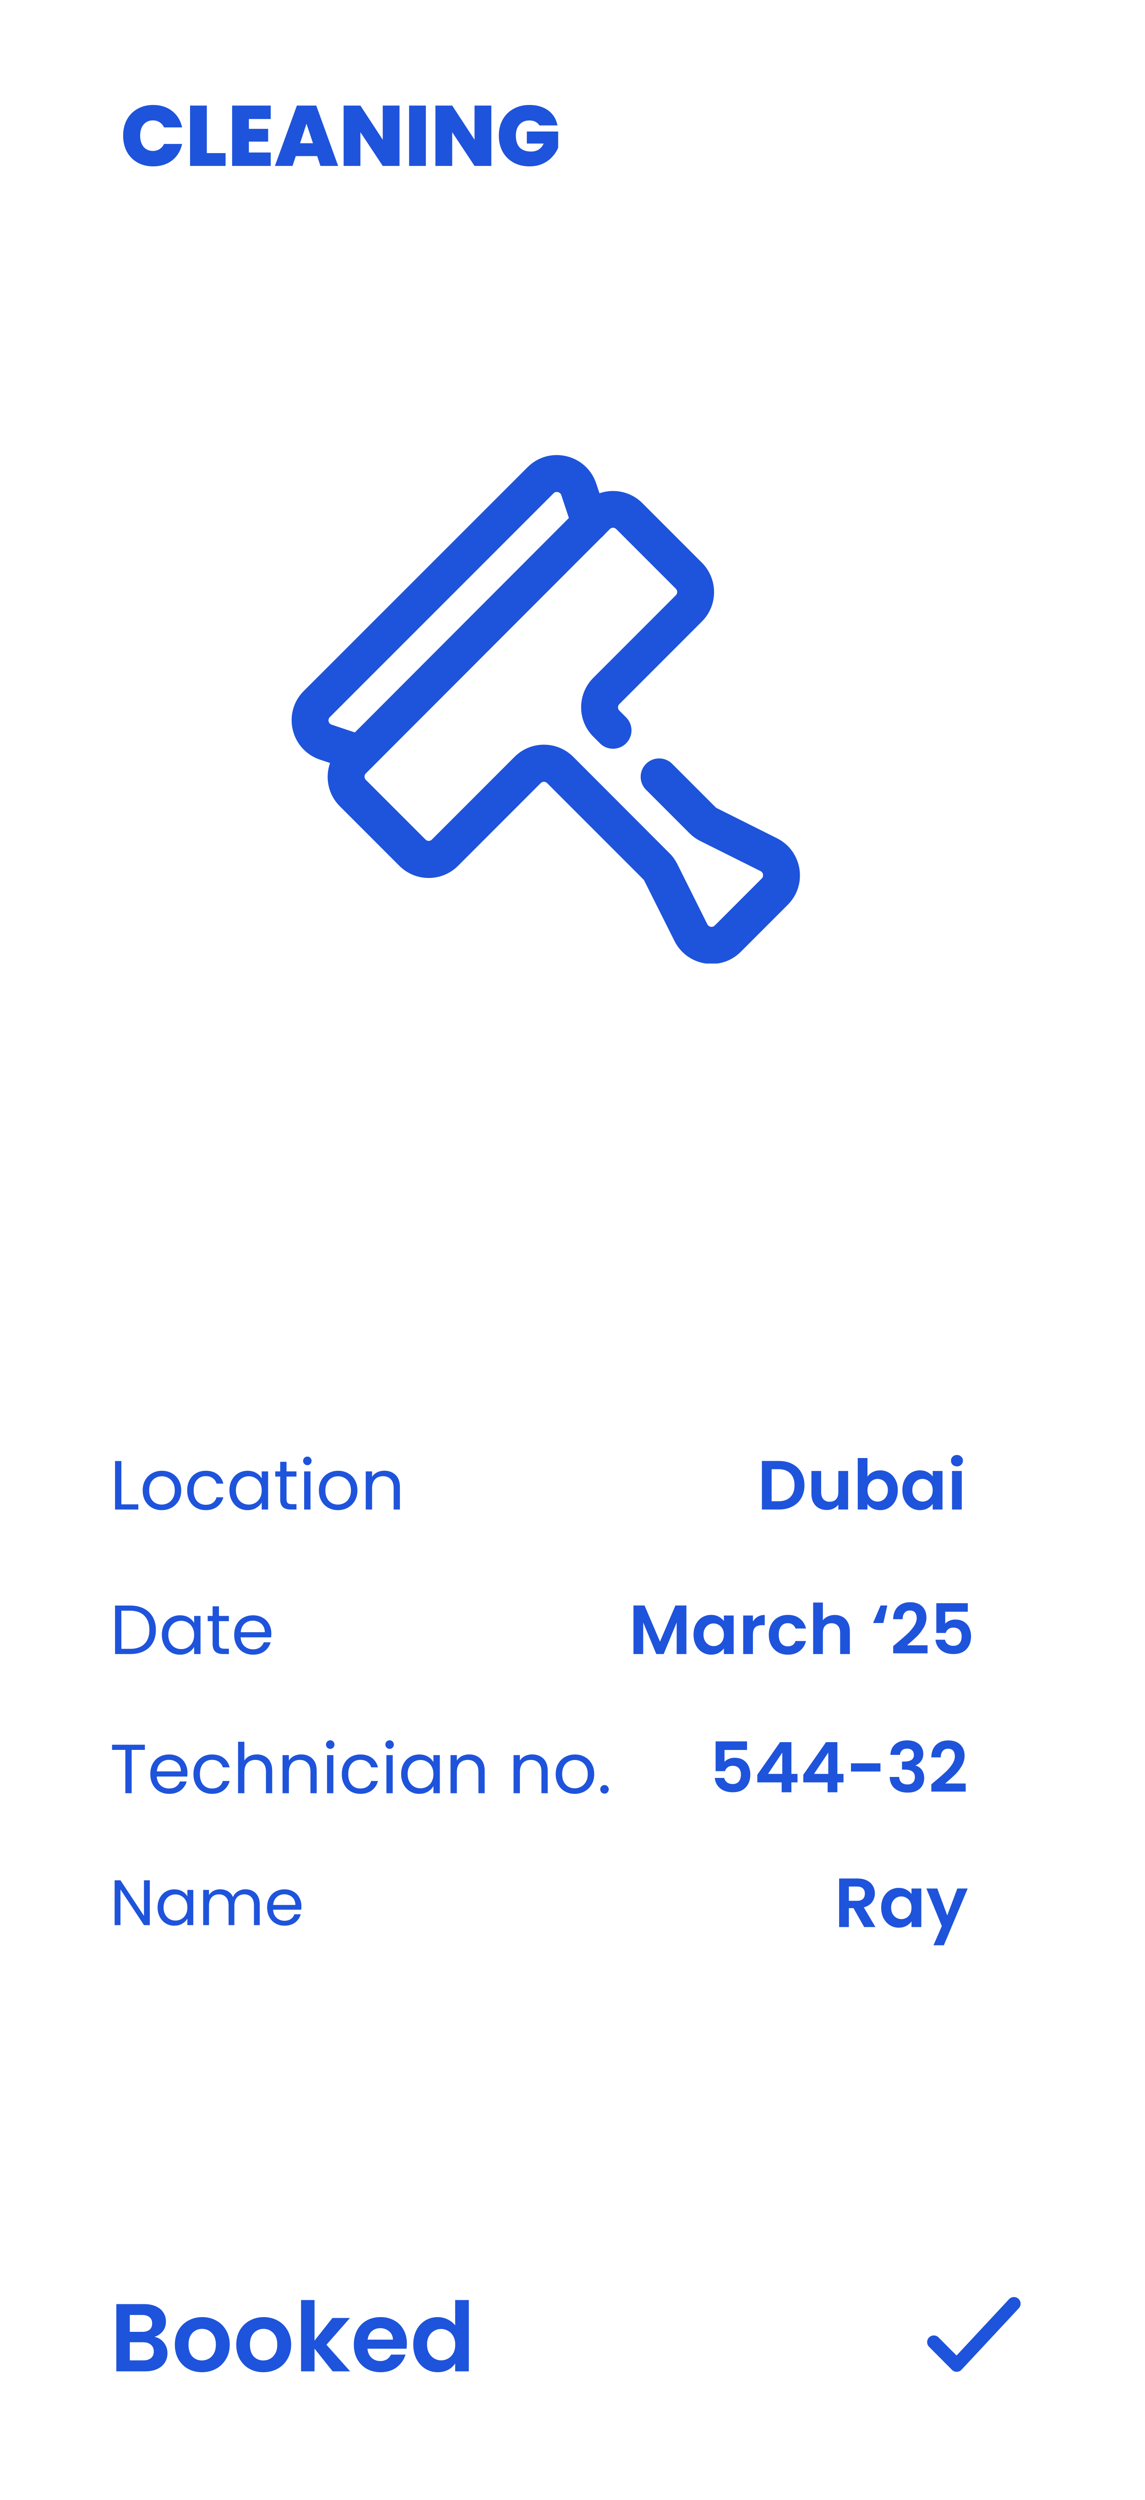
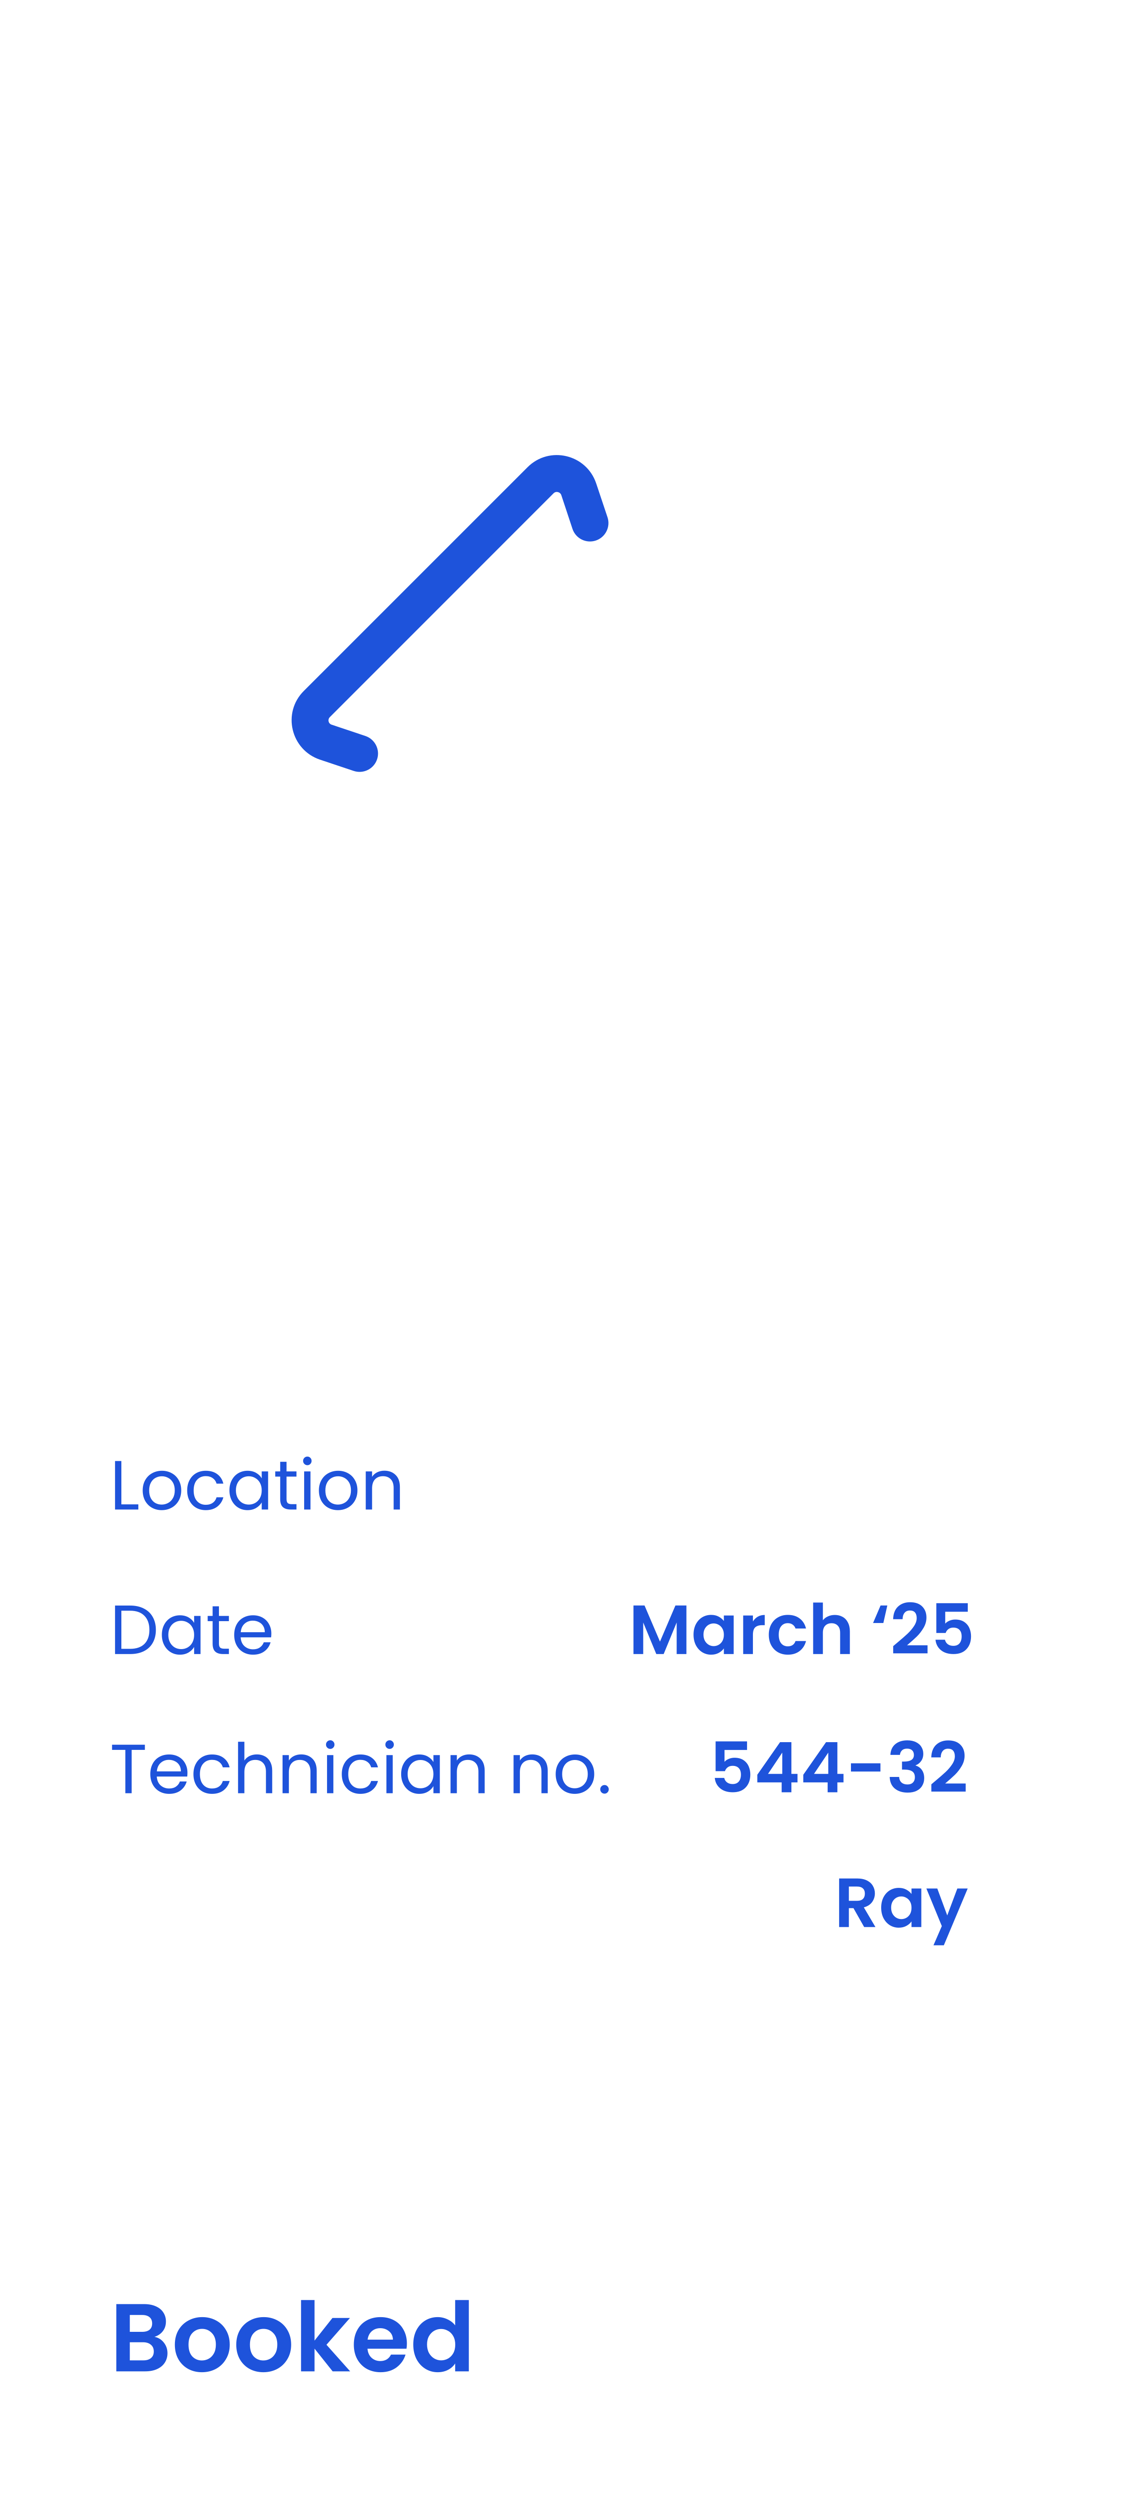
<svg xmlns="http://www.w3.org/2000/svg" width="214" height="467" viewBox="0 0 214 467" fill="none">
  <g filter="url(#filter0_d_1822_9511)">
    <rect x="1.145" y="1.372" width="203" height="456" rx="25" fill="white" />
-     <path d="M19.012 21.336C19.012 20.227 19.241 19.24 19.7 18.376C20.169 17.501 20.831 16.824 21.684 16.344C22.537 15.853 23.519 15.608 24.628 15.608C26.036 15.608 27.22 15.987 28.18 16.744C29.14 17.491 29.759 18.509 30.036 19.8H26.66C26.457 19.373 26.175 19.048 25.812 18.824C25.46 18.6 25.049 18.488 24.58 18.488C23.855 18.488 23.273 18.749 22.836 19.272C22.409 19.784 22.196 20.472 22.196 21.336C22.196 22.211 22.409 22.909 22.836 23.432C23.273 23.944 23.855 24.2 24.58 24.2C25.049 24.2 25.46 24.088 25.812 23.864C26.175 23.64 26.457 23.315 26.66 22.888H30.036C29.759 24.179 29.14 25.203 28.18 25.96C27.22 26.707 26.036 27.08 24.628 27.08C23.519 27.08 22.537 26.84 21.684 26.36C20.831 25.869 20.169 25.192 19.7 24.328C19.241 23.453 19.012 22.456 19.012 21.336ZM34.657 24.6H38.161V27H31.521V15.72H34.657V24.6ZM42.516 18.232V20.072H46.116V22.456H42.516V24.488H46.596V27H39.38V15.72H46.596V18.232H42.516ZM55.282 25.16H51.282L50.674 27H47.378L51.49 15.72H55.106L59.202 27H55.89L55.282 25.16ZM54.498 22.76L53.282 19.112L52.082 22.76H54.498ZM70.672 27H67.536L63.36 20.696V27H60.224V15.72H63.36L67.536 22.104V15.72H70.672V27ZM75.594 15.72V27H72.459V15.72H75.594ZM87.828 27H84.692L80.516 20.696V27H77.38V15.72H80.516L84.692 22.104V15.72H87.828V27ZM96.815 19.432C96.633 19.133 96.383 18.904 96.063 18.744C95.753 18.584 95.385 18.504 94.959 18.504C94.169 18.504 93.545 18.76 93.087 19.272C92.639 19.784 92.415 20.472 92.415 21.336C92.415 22.307 92.655 23.048 93.135 23.56C93.625 24.061 94.335 24.312 95.263 24.312C96.361 24.312 97.145 23.816 97.615 22.824H94.463V20.568H100.319V23.608C100.073 24.205 99.711 24.765 99.231 25.288C98.761 25.811 98.164 26.243 97.439 26.584C96.713 26.915 95.887 27.08 94.959 27.08C93.828 27.08 92.825 26.84 91.951 26.36C91.087 25.869 90.415 25.192 89.935 24.328C89.465 23.453 89.231 22.456 89.231 21.336C89.231 20.227 89.465 19.24 89.935 18.376C90.415 17.501 91.087 16.824 91.951 16.344C92.815 15.853 93.812 15.608 94.943 15.608C96.361 15.608 97.535 15.949 98.463 16.632C99.391 17.315 99.967 18.248 100.191 19.432H96.815Z" fill="#1E53DB" />
    <path d="M20.322 295.939C21.31 295.939 22.164 296.125 22.883 296.498C23.611 296.862 24.166 297.386 24.547 298.071C24.937 298.756 25.132 299.562 25.132 300.489C25.132 301.416 24.937 302.222 24.547 302.907C24.166 303.583 23.611 304.103 22.883 304.467C22.164 304.822 21.31 305 20.322 305H17.501V295.939H20.322ZM20.322 304.025C21.492 304.025 22.385 303.717 23 303.102C23.615 302.478 23.923 301.607 23.923 300.489C23.923 299.362 23.611 298.483 22.987 297.85C22.372 297.217 21.483 296.901 20.322 296.901H18.684V304.025H20.322ZM26.25 301.412C26.25 300.684 26.398 300.047 26.692 299.501C26.987 298.946 27.39 298.517 27.901 298.214C28.421 297.911 28.998 297.759 29.63 297.759C30.254 297.759 30.796 297.893 31.255 298.162C31.715 298.431 32.057 298.769 32.282 299.176V297.876H33.478V305H32.282V303.674C32.048 304.09 31.697 304.437 31.229 304.714C30.77 304.983 30.233 305.117 29.617 305.117C28.985 305.117 28.413 304.961 27.901 304.649C27.39 304.337 26.987 303.899 26.692 303.336C26.398 302.773 26.25 302.131 26.25 301.412ZM32.282 301.425C32.282 300.888 32.174 300.42 31.957 300.021C31.741 299.622 31.446 299.319 31.073 299.111C30.709 298.894 30.306 298.786 29.864 298.786C29.422 298.786 29.019 298.89 28.655 299.098C28.291 299.306 28.001 299.609 27.784 300.008C27.568 300.407 27.459 300.875 27.459 301.412C27.459 301.958 27.568 302.435 27.784 302.842C28.001 303.241 28.291 303.548 28.655 303.765C29.019 303.973 29.422 304.077 29.864 304.077C30.306 304.077 30.709 303.973 31.073 303.765C31.446 303.548 31.741 303.241 31.957 302.842C32.174 302.435 32.282 301.962 32.282 301.425ZM36.921 298.851V303.05C36.921 303.397 36.994 303.644 37.142 303.791C37.289 303.93 37.545 303.999 37.909 303.999H38.78V305H37.714C37.055 305 36.561 304.848 36.232 304.545C35.902 304.242 35.738 303.743 35.738 303.05V298.851H34.815V297.876H35.738V296.082H36.921V297.876H38.78V298.851H36.921ZM46.713 301.165C46.713 301.39 46.7 301.629 46.674 301.88H40.98C41.023 302.582 41.262 303.132 41.695 303.531C42.137 303.921 42.67 304.116 43.294 304.116C43.805 304.116 44.23 303.999 44.568 303.765C44.915 303.522 45.157 303.202 45.296 302.803H46.57C46.379 303.488 45.998 304.047 45.426 304.48C44.854 304.905 44.143 305.117 43.294 305.117C42.618 305.117 42.011 304.965 41.474 304.662C40.945 304.359 40.529 303.93 40.226 303.375C39.923 302.812 39.771 302.162 39.771 301.425C39.771 300.688 39.918 300.043 40.213 299.488C40.508 298.933 40.919 298.509 41.448 298.214C41.985 297.911 42.601 297.759 43.294 297.759C43.97 297.759 44.568 297.906 45.088 298.201C45.608 298.496 46.007 298.903 46.284 299.423C46.57 299.934 46.713 300.515 46.713 301.165ZM45.491 300.918C45.491 300.467 45.391 300.082 45.192 299.761C44.993 299.432 44.72 299.185 44.373 299.02C44.035 298.847 43.658 298.76 43.242 298.76C42.644 298.76 42.133 298.951 41.708 299.332C41.292 299.713 41.054 300.242 40.993 300.918H45.491Z" fill="#1E53DB" />
    <path d="M18.684 277.038H21.856V278H17.501V268.939H18.684V277.038ZM26.219 278.117C25.552 278.117 24.945 277.965 24.399 277.662C23.862 277.359 23.437 276.93 23.125 276.375C22.822 275.812 22.67 275.162 22.67 274.425C22.67 273.697 22.826 273.056 23.138 272.501C23.459 271.938 23.892 271.509 24.438 271.214C24.984 270.911 25.595 270.759 26.271 270.759C26.947 270.759 27.558 270.911 28.104 271.214C28.65 271.509 29.079 271.933 29.391 272.488C29.712 273.043 29.872 273.688 29.872 274.425C29.872 275.162 29.708 275.812 29.378 276.375C29.058 276.93 28.62 277.359 28.065 277.662C27.511 277.965 26.895 278.117 26.219 278.117ZM26.219 277.077C26.644 277.077 27.043 276.977 27.415 276.778C27.788 276.579 28.087 276.28 28.312 275.881C28.546 275.482 28.663 274.997 28.663 274.425C28.663 273.853 28.551 273.368 28.325 272.969C28.1 272.57 27.805 272.276 27.441 272.085C27.077 271.886 26.683 271.786 26.258 271.786C25.825 271.786 25.426 271.886 25.062 272.085C24.707 272.276 24.421 272.57 24.204 272.969C23.988 273.368 23.879 273.853 23.879 274.425C23.879 275.006 23.983 275.495 24.191 275.894C24.408 276.293 24.694 276.592 25.049 276.791C25.405 276.982 25.795 277.077 26.219 277.077ZM30.986 274.425C30.986 273.688 31.133 273.047 31.428 272.501C31.722 271.946 32.13 271.517 32.65 271.214C33.178 270.911 33.781 270.759 34.457 270.759C35.332 270.759 36.051 270.971 36.615 271.396C37.187 271.821 37.564 272.41 37.746 273.164H36.472C36.35 272.731 36.112 272.388 35.757 272.137C35.41 271.886 34.977 271.76 34.457 271.76C33.781 271.76 33.235 271.994 32.819 272.462C32.403 272.921 32.195 273.576 32.195 274.425C32.195 275.283 32.403 275.946 32.819 276.414C33.235 276.882 33.781 277.116 34.457 277.116C34.977 277.116 35.41 276.995 35.757 276.752C36.103 276.509 36.342 276.163 36.472 275.712H37.746C37.555 276.44 37.174 277.025 36.602 277.467C36.03 277.9 35.315 278.117 34.457 278.117C33.781 278.117 33.178 277.965 32.65 277.662C32.13 277.359 31.722 276.93 31.428 276.375C31.133 275.82 30.986 275.17 30.986 274.425ZM38.882 274.412C38.882 273.684 39.03 273.047 39.324 272.501C39.619 271.946 40.022 271.517 40.533 271.214C41.053 270.911 41.63 270.759 42.262 270.759C42.886 270.759 43.428 270.893 43.887 271.162C44.347 271.431 44.689 271.769 44.914 272.176V270.876H46.11V278H44.914V276.674C44.68 277.09 44.329 277.437 43.861 277.714C43.402 277.983 42.865 278.117 42.249 278.117C41.617 278.117 41.045 277.961 40.533 277.649C40.022 277.337 39.619 276.899 39.324 276.336C39.03 275.773 38.882 275.131 38.882 274.412ZM44.914 274.425C44.914 273.888 44.806 273.42 44.589 273.021C44.373 272.622 44.078 272.319 43.705 272.111C43.341 271.894 42.938 271.786 42.496 271.786C42.054 271.786 41.651 271.89 41.287 272.098C40.923 272.306 40.633 272.609 40.416 273.008C40.2 273.407 40.091 273.875 40.091 274.412C40.091 274.958 40.2 275.435 40.416 275.842C40.633 276.241 40.923 276.548 41.287 276.765C41.651 276.973 42.054 277.077 42.496 277.077C42.938 277.077 43.341 276.973 43.705 276.765C44.078 276.548 44.373 276.241 44.589 275.842C44.806 275.435 44.914 274.962 44.914 274.425ZM49.552 271.851V276.05C49.552 276.397 49.626 276.644 49.773 276.791C49.921 276.93 50.176 276.999 50.54 276.999H51.411V278H50.345C49.687 278 49.193 277.848 48.863 277.545C48.534 277.242 48.369 276.743 48.369 276.05V271.851H47.446V270.876H48.369V269.082H49.552V270.876H51.411V271.851H49.552ZM53.456 269.719C53.23 269.719 53.04 269.641 52.884 269.485C52.728 269.329 52.65 269.138 52.65 268.913C52.65 268.688 52.728 268.497 52.884 268.341C53.04 268.185 53.23 268.107 53.456 268.107C53.672 268.107 53.854 268.185 54.002 268.341C54.158 268.497 54.236 268.688 54.236 268.913C54.236 269.138 54.158 269.329 54.002 269.485C53.854 269.641 53.672 269.719 53.456 269.719ZM54.028 270.876V278H52.845V270.876H54.028ZM59.151 278.117C58.484 278.117 57.877 277.965 57.331 277.662C56.794 277.359 56.369 276.93 56.057 276.375C55.754 275.812 55.602 275.162 55.602 274.425C55.602 273.697 55.758 273.056 56.07 272.501C56.391 271.938 56.824 271.509 57.37 271.214C57.916 270.911 58.527 270.759 59.203 270.759C59.879 270.759 60.49 270.911 61.036 271.214C61.582 271.509 62.011 271.933 62.323 272.488C62.644 273.043 62.804 273.688 62.804 274.425C62.804 275.162 62.639 275.812 62.31 276.375C61.989 276.93 61.552 277.359 60.997 277.662C60.442 277.965 59.827 278.117 59.151 278.117ZM59.151 277.077C59.576 277.077 59.974 276.977 60.347 276.778C60.72 276.579 61.019 276.28 61.244 275.881C61.478 275.482 61.595 274.997 61.595 274.425C61.595 273.853 61.482 273.368 61.257 272.969C61.032 272.57 60.737 272.276 60.373 272.085C60.009 271.886 59.615 271.786 59.19 271.786C58.757 271.786 58.358 271.886 57.994 272.085C57.639 272.276 57.353 272.57 57.136 272.969C56.919 273.368 56.811 273.853 56.811 274.425C56.811 275.006 56.915 275.495 57.123 275.894C57.34 276.293 57.626 276.592 57.981 276.791C58.336 276.982 58.726 277.077 59.151 277.077ZM67.83 270.746C68.697 270.746 69.399 271.01 69.936 271.539C70.474 272.059 70.742 272.813 70.742 273.801V278H69.572V273.97C69.572 273.259 69.395 272.718 69.039 272.345C68.684 271.964 68.199 271.773 67.583 271.773C66.959 271.773 66.461 271.968 66.088 272.358C65.724 272.748 65.542 273.316 65.542 274.061V278H64.359V270.876H65.542V271.89C65.776 271.526 66.093 271.244 66.491 271.045C66.899 270.846 67.345 270.746 67.83 270.746Z" fill="#1E53DB" />
    <path d="M124.29 295.926V305H122.47V299.098L120.039 305H118.661L116.217 299.098V305H114.397V295.926H116.464L119.35 302.673L122.236 295.926H124.29ZM125.621 301.373C125.621 300.645 125.764 299.999 126.05 299.436C126.345 298.873 126.739 298.439 127.233 298.136C127.736 297.833 128.295 297.681 128.91 297.681C129.448 297.681 129.916 297.789 130.314 298.006C130.722 298.223 131.047 298.496 131.289 298.825V297.798H133.122V305H131.289V303.947C131.055 304.285 130.73 304.567 130.314 304.792C129.907 305.009 129.435 305.117 128.897 305.117C128.291 305.117 127.736 304.961 127.233 304.649C126.739 304.337 126.345 303.899 126.05 303.336C125.764 302.764 125.621 302.11 125.621 301.373ZM131.289 301.399C131.289 300.957 131.203 300.58 131.029 300.268C130.856 299.947 130.622 299.705 130.327 299.54C130.033 299.367 129.716 299.28 129.378 299.28C129.04 299.28 128.728 299.362 128.442 299.527C128.156 299.692 127.922 299.934 127.74 300.255C127.567 300.567 127.48 300.94 127.48 301.373C127.48 301.806 127.567 302.188 127.74 302.517C127.922 302.838 128.156 303.085 128.442 303.258C128.737 303.431 129.049 303.518 129.378 303.518C129.716 303.518 130.033 303.436 130.327 303.271C130.622 303.098 130.856 302.855 131.029 302.543C131.203 302.222 131.289 301.841 131.289 301.399ZM136.72 298.916C136.954 298.535 137.257 298.236 137.63 298.019C138.011 297.802 138.445 297.694 138.93 297.694V299.605H138.449C137.877 299.605 137.444 299.739 137.149 300.008C136.863 300.277 136.72 300.745 136.72 301.412V305H134.9V297.798H136.72V298.916ZM139.688 301.399C139.688 300.654 139.839 300.004 140.143 299.449C140.446 298.886 140.866 298.452 141.404 298.149C141.941 297.837 142.556 297.681 143.25 297.681C144.142 297.681 144.879 297.906 145.46 298.357C146.049 298.799 146.443 299.423 146.643 300.229H144.68C144.576 299.917 144.398 299.674 144.147 299.501C143.904 299.319 143.601 299.228 143.237 299.228C142.717 299.228 142.305 299.419 142.002 299.8C141.698 300.173 141.547 300.706 141.547 301.399C141.547 302.084 141.698 302.617 142.002 302.998C142.305 303.371 142.717 303.557 143.237 303.557C143.973 303.557 144.454 303.228 144.68 302.569H146.643C146.443 303.349 146.049 303.969 145.46 304.428C144.87 304.887 144.134 305.117 143.25 305.117C142.556 305.117 141.941 304.965 141.404 304.662C140.866 304.35 140.446 303.917 140.143 303.362C139.839 302.799 139.688 302.144 139.688 301.399ZM152.032 297.694C152.578 297.694 153.063 297.815 153.488 298.058C153.913 298.292 154.242 298.643 154.476 299.111C154.719 299.57 154.84 300.125 154.84 300.775V305H153.02V301.022C153.02 300.45 152.877 300.012 152.591 299.709C152.305 299.397 151.915 299.241 151.421 299.241C150.918 299.241 150.52 299.397 150.225 299.709C149.939 300.012 149.796 300.45 149.796 301.022V305H147.976V295.38H149.796V298.695C150.03 298.383 150.342 298.14 150.732 297.967C151.122 297.785 151.555 297.694 152.032 297.694ZM161.098 299.202H159.174L160.578 295.926H161.839L161.098 299.202ZM163.613 302.946C164.445 302.253 165.108 301.676 165.602 301.217C166.096 300.749 166.507 300.264 166.837 299.761C167.166 299.258 167.331 298.764 167.331 298.279C167.331 297.837 167.227 297.49 167.019 297.239C166.811 296.988 166.49 296.862 166.057 296.862C165.623 296.862 165.29 297.009 165.056 297.304C164.822 297.59 164.7 297.984 164.692 298.487H162.924C162.958 297.447 163.266 296.658 163.847 296.121C164.436 295.584 165.181 295.315 166.083 295.315C167.071 295.315 167.829 295.579 168.358 296.108C168.886 296.628 169.151 297.317 169.151 298.175C169.151 298.851 168.969 299.497 168.605 300.112C168.241 300.727 167.825 301.265 167.357 301.724C166.889 302.175 166.278 302.721 165.524 303.362H169.359V304.87H162.937V303.518L163.613 302.946ZM176.875 297.096H172.663V299.319C172.845 299.094 173.105 298.912 173.443 298.773C173.781 298.626 174.141 298.552 174.522 298.552C175.216 298.552 175.783 298.704 176.225 299.007C176.667 299.31 176.988 299.7 177.187 300.177C177.387 300.645 177.486 301.148 177.486 301.685C177.486 302.682 177.2 303.483 176.628 304.09C176.065 304.697 175.259 305 174.21 305C173.222 305 172.434 304.753 171.844 304.259C171.255 303.765 170.921 303.119 170.843 302.322H172.611C172.689 302.669 172.863 302.946 173.131 303.154C173.409 303.362 173.76 303.466 174.184 303.466C174.696 303.466 175.081 303.306 175.341 302.985C175.601 302.664 175.731 302.24 175.731 301.711C175.731 301.174 175.597 300.766 175.328 300.489C175.068 300.203 174.683 300.06 174.171 300.06C173.807 300.06 173.504 300.151 173.261 300.333C173.019 300.515 172.845 300.758 172.741 301.061H170.999V295.497H176.875V297.096Z" fill="#1E53DB" />
-     <path d="M141.569 268.926C142.522 268.926 143.359 269.112 144.078 269.485C144.806 269.858 145.365 270.391 145.755 271.084C146.154 271.769 146.353 272.566 146.353 273.476C146.353 274.386 146.154 275.183 145.755 275.868C145.365 276.544 144.806 277.068 144.078 277.441C143.359 277.814 142.522 278 141.569 278H138.397V268.926H141.569ZM141.504 276.453C142.457 276.453 143.194 276.193 143.714 275.673C144.234 275.153 144.494 274.421 144.494 273.476C144.494 272.531 144.234 271.795 143.714 271.266C143.194 270.729 142.457 270.46 141.504 270.46H140.217V276.453H141.504ZM154.514 270.798V278H152.681V277.09C152.447 277.402 152.14 277.649 151.758 277.831C151.386 278.004 150.978 278.091 150.536 278.091C149.973 278.091 149.475 277.974 149.041 277.74C148.608 277.497 148.266 277.146 148.014 276.687C147.772 276.219 147.65 275.664 147.65 275.023V270.798H149.47V274.763C149.47 275.335 149.613 275.777 149.899 276.089C150.185 276.392 150.575 276.544 151.069 276.544C151.572 276.544 151.966 276.392 152.252 276.089C152.538 275.777 152.681 275.335 152.681 274.763V270.798H154.514ZM158.13 271.851C158.364 271.504 158.685 271.223 159.092 271.006C159.508 270.789 159.98 270.681 160.509 270.681C161.124 270.681 161.679 270.833 162.173 271.136C162.676 271.439 163.07 271.873 163.356 272.436C163.651 272.991 163.798 273.636 163.798 274.373C163.798 275.11 163.651 275.764 163.356 276.336C163.07 276.899 162.676 277.337 162.173 277.649C161.679 277.961 161.124 278.117 160.509 278.117C159.972 278.117 159.499 278.013 159.092 277.805C158.693 277.588 158.373 277.311 158.13 276.973V278H156.31V268.38H158.13V271.851ZM161.939 274.373C161.939 273.94 161.848 273.567 161.666 273.255C161.493 272.934 161.259 272.692 160.964 272.527C160.678 272.362 160.366 272.28 160.028 272.28C159.699 272.28 159.387 272.367 159.092 272.54C158.806 272.705 158.572 272.947 158.39 273.268C158.217 273.589 158.13 273.966 158.13 274.399C158.13 274.832 158.217 275.209 158.39 275.53C158.572 275.851 158.806 276.098 159.092 276.271C159.387 276.436 159.699 276.518 160.028 276.518C160.366 276.518 160.678 276.431 160.964 276.258C161.259 276.085 161.493 275.838 161.666 275.517C161.848 275.196 161.939 274.815 161.939 274.373ZM164.653 274.373C164.653 273.645 164.796 272.999 165.082 272.436C165.376 271.873 165.771 271.439 166.265 271.136C166.767 270.833 167.326 270.681 167.942 270.681C168.479 270.681 168.947 270.789 169.346 271.006C169.753 271.223 170.078 271.496 170.321 271.825V270.798H172.154V278H170.321V276.947C170.087 277.285 169.762 277.567 169.346 277.792C168.938 278.009 168.466 278.117 167.929 278.117C167.322 278.117 166.767 277.961 166.265 277.649C165.771 277.337 165.376 276.899 165.082 276.336C164.796 275.764 164.653 275.11 164.653 274.373ZM170.321 274.399C170.321 273.957 170.234 273.58 170.061 273.268C169.887 272.947 169.653 272.705 169.359 272.54C169.064 272.367 168.748 272.28 168.41 272.28C168.072 272.28 167.76 272.362 167.474 272.527C167.188 272.692 166.954 272.934 166.772 273.255C166.598 273.567 166.512 273.94 166.512 274.373C166.512 274.806 166.598 275.188 166.772 275.517C166.954 275.838 167.188 276.085 167.474 276.258C167.768 276.431 168.08 276.518 168.41 276.518C168.748 276.518 169.064 276.436 169.359 276.271C169.653 276.098 169.887 275.855 170.061 275.543C170.234 275.222 170.321 274.841 170.321 274.399ZM174.854 269.94C174.534 269.94 174.265 269.84 174.048 269.641C173.84 269.433 173.736 269.177 173.736 268.874C173.736 268.571 173.84 268.319 174.048 268.12C174.265 267.912 174.534 267.808 174.854 267.808C175.175 267.808 175.439 267.912 175.647 268.12C175.864 268.319 175.972 268.571 175.972 268.874C175.972 269.177 175.864 269.433 175.647 269.641C175.439 269.84 175.175 269.94 174.854 269.94ZM175.751 270.798V278H173.931V270.798H175.751Z" fill="#1E53DB" />
    <path d="M23.078 321.939V322.901H20.608V331H19.425V322.901H16.942V321.939H23.078ZM31.034 327.165C31.034 327.39 31.021 327.629 30.995 327.88H25.301C25.345 328.582 25.583 329.132 26.016 329.531C26.458 329.921 26.991 330.116 27.615 330.116C28.127 330.116 28.551 329.999 28.889 329.765C29.236 329.522 29.479 329.202 29.617 328.803H30.891C30.701 329.488 30.319 330.047 29.747 330.48C29.175 330.905 28.465 331.117 27.615 331.117C26.939 331.117 26.332 330.965 25.795 330.662C25.267 330.359 24.851 329.93 24.547 329.375C24.244 328.812 24.092 328.162 24.092 327.425C24.092 326.688 24.239 326.043 24.534 325.488C24.829 324.933 25.241 324.509 25.769 324.214C26.306 323.911 26.922 323.759 27.615 323.759C28.291 323.759 28.889 323.906 29.409 324.201C29.929 324.496 30.328 324.903 30.605 325.423C30.891 325.934 31.034 326.515 31.034 327.165ZM29.812 326.918C29.812 326.467 29.712 326.082 29.513 325.761C29.314 325.432 29.041 325.185 28.694 325.02C28.356 324.847 27.979 324.76 27.563 324.76C26.965 324.76 26.454 324.951 26.029 325.332C25.613 325.713 25.375 326.242 25.314 326.918H29.812ZM32.154 327.425C32.154 326.688 32.301 326.047 32.596 325.501C32.89 324.946 33.298 324.517 33.818 324.214C34.346 323.911 34.949 323.759 35.625 323.759C36.5 323.759 37.219 323.971 37.783 324.396C38.355 324.821 38.732 325.41 38.914 326.164H37.64C37.518 325.731 37.28 325.388 36.925 325.137C36.578 324.886 36.145 324.76 35.625 324.76C34.949 324.76 34.403 324.994 33.987 325.462C33.571 325.921 33.363 326.576 33.363 327.425C33.363 328.283 33.571 328.946 33.987 329.414C34.403 329.882 34.949 330.116 35.625 330.116C36.145 330.116 36.578 329.995 36.925 329.752C37.271 329.509 37.51 329.163 37.64 328.712H38.914C38.723 329.44 38.342 330.025 37.77 330.467C37.198 330.9 36.483 331.117 35.625 331.117C34.949 331.117 34.346 330.965 33.818 330.662C33.298 330.359 32.89 329.93 32.596 329.375C32.301 328.82 32.154 328.17 32.154 327.425ZM44.028 323.746C44.566 323.746 45.051 323.863 45.484 324.097C45.917 324.322 46.255 324.665 46.498 325.124C46.749 325.583 46.875 326.142 46.875 326.801V331H45.705V326.97C45.705 326.259 45.528 325.718 45.172 325.345C44.817 324.964 44.331 324.773 43.716 324.773C43.092 324.773 42.594 324.968 42.221 325.358C41.857 325.748 41.675 326.316 41.675 327.061V331H40.492V321.38H41.675V324.89C41.909 324.526 42.23 324.244 42.637 324.045C43.053 323.846 43.517 323.746 44.028 323.746ZM52.279 323.746C53.145 323.746 53.847 324.01 54.385 324.539C54.922 325.059 55.191 325.813 55.191 326.801V331H54.021V326.97C54.021 326.259 53.843 325.718 53.488 325.345C53.132 324.964 52.647 324.773 52.032 324.773C51.408 324.773 50.909 324.968 50.537 325.358C50.173 325.748 49.991 326.316 49.991 327.061V331H48.808V323.876H49.991V324.89C50.225 324.526 50.541 324.244 50.94 324.045C51.347 323.846 51.793 323.746 52.279 323.746ZM57.734 322.719C57.509 322.719 57.318 322.641 57.162 322.485C57.006 322.329 56.928 322.138 56.928 321.913C56.928 321.688 57.006 321.497 57.162 321.341C57.318 321.185 57.509 321.107 57.734 321.107C57.951 321.107 58.133 321.185 58.28 321.341C58.436 321.497 58.514 321.688 58.514 321.913C58.514 322.138 58.436 322.329 58.28 322.485C58.133 322.641 57.951 322.719 57.734 322.719ZM58.306 323.876V331H57.123V323.876H58.306ZM59.88 327.425C59.88 326.688 60.028 326.047 60.322 325.501C60.617 324.946 61.024 324.517 61.544 324.214C62.073 323.911 62.675 323.759 63.351 323.759C64.227 323.759 64.946 323.971 65.509 324.396C66.081 324.821 66.458 325.41 66.64 326.164H65.366C65.245 325.731 65.007 325.388 64.651 325.137C64.305 324.886 63.871 324.76 63.351 324.76C62.675 324.76 62.129 324.994 61.713 325.462C61.297 325.921 61.089 326.576 61.089 327.425C61.089 328.283 61.297 328.946 61.713 329.414C62.129 329.882 62.675 330.116 63.351 330.116C63.871 330.116 64.305 329.995 64.651 329.752C64.998 329.509 65.236 329.163 65.366 328.712H66.64C66.45 329.44 66.068 330.025 65.496 330.467C64.924 330.9 64.209 331.117 63.351 331.117C62.675 331.117 62.073 330.965 61.544 330.662C61.024 330.359 60.617 329.93 60.322 329.375C60.028 328.82 59.88 328.17 59.88 327.425ZM68.83 322.719C68.604 322.719 68.414 322.641 68.258 322.485C68.102 322.329 68.024 322.138 68.024 321.913C68.024 321.688 68.102 321.497 68.258 321.341C68.414 321.185 68.604 321.107 68.83 321.107C69.046 321.107 69.228 321.185 69.376 321.341C69.532 321.497 69.61 321.688 69.61 321.913C69.61 322.138 69.532 322.329 69.376 322.485C69.228 322.641 69.046 322.719 68.83 322.719ZM69.402 323.876V331H68.219V323.876H69.402ZM70.976 327.412C70.976 326.684 71.123 326.047 71.418 325.501C71.713 324.946 72.116 324.517 72.627 324.214C73.147 323.911 73.723 323.759 74.356 323.759C74.98 323.759 75.522 323.893 75.981 324.162C76.44 324.431 76.783 324.769 77.008 325.176V323.876H78.204V331H77.008V329.674C76.774 330.09 76.423 330.437 75.955 330.714C75.496 330.983 74.958 331.117 74.343 331.117C73.71 331.117 73.138 330.961 72.627 330.649C72.116 330.337 71.713 329.899 71.418 329.336C71.123 328.773 70.976 328.131 70.976 327.412ZM77.008 327.425C77.008 326.888 76.9 326.42 76.683 326.021C76.466 325.622 76.172 325.319 75.799 325.111C75.435 324.894 75.032 324.786 74.59 324.786C74.148 324.786 73.745 324.89 73.381 325.098C73.017 325.306 72.727 325.609 72.51 326.008C72.293 326.407 72.185 326.875 72.185 327.412C72.185 327.958 72.293 328.435 72.51 328.842C72.727 329.241 73.017 329.548 73.381 329.765C73.745 329.973 74.148 330.077 74.59 330.077C75.032 330.077 75.435 329.973 75.799 329.765C76.172 329.548 76.466 329.241 76.683 328.842C76.9 328.435 77.008 327.962 77.008 327.425ZM83.674 323.746C84.541 323.746 85.243 324.01 85.78 324.539C86.317 325.059 86.586 325.813 86.586 326.801V331H85.416V326.97C85.416 326.259 85.239 325.718 84.883 325.345C84.528 324.964 84.043 324.773 83.427 324.773C82.803 324.773 82.305 324.968 81.932 325.358C81.568 325.748 81.386 326.316 81.386 327.061V331H80.203V323.876H81.386V324.89C81.62 324.526 81.936 324.244 82.335 324.045C82.743 323.846 83.189 323.746 83.674 323.746ZM95.455 323.746C96.322 323.746 97.024 324.01 97.561 324.539C98.099 325.059 98.367 325.813 98.367 326.801V331H97.197V326.97C97.197 326.259 97.02 325.718 96.664 325.345C96.309 324.964 95.824 324.773 95.208 324.773C94.584 324.773 94.086 324.968 93.713 325.358C93.349 325.748 93.167 326.316 93.167 327.061V331H91.984V323.876H93.167V324.89C93.401 324.526 93.718 324.244 94.116 324.045C94.524 323.846 94.97 323.746 95.455 323.746ZM103.407 331.117C102.739 331.117 102.133 330.965 101.587 330.662C101.049 330.359 100.625 329.93 100.313 329.375C100.009 328.812 99.858 328.162 99.858 327.425C99.858 326.697 100.014 326.056 100.326 325.501C100.646 324.938 101.08 324.509 101.626 324.214C102.172 323.911 102.783 323.759 103.459 323.759C104.135 323.759 104.746 323.911 105.292 324.214C105.838 324.509 106.267 324.933 106.579 325.488C106.899 326.043 107.06 326.688 107.06 327.425C107.06 328.162 106.895 328.812 106.566 329.375C106.245 329.93 105.807 330.359 105.253 330.662C104.698 330.965 104.083 331.117 103.407 331.117ZM103.407 330.077C103.831 330.077 104.23 329.977 104.603 329.778C104.975 329.579 105.274 329.28 105.5 328.881C105.734 328.482 105.851 327.997 105.851 327.425C105.851 326.853 105.738 326.368 105.513 325.969C105.287 325.57 104.993 325.276 104.629 325.085C104.265 324.886 103.87 324.786 103.446 324.786C103.012 324.786 102.614 324.886 102.25 325.085C101.894 325.276 101.608 325.57 101.392 325.969C101.175 326.368 101.067 326.853 101.067 327.425C101.067 328.006 101.171 328.495 101.379 328.894C101.595 329.293 101.881 329.592 102.237 329.791C102.592 329.982 102.982 330.077 103.407 330.077ZM108.992 331.078C108.767 331.078 108.576 331 108.42 330.844C108.264 330.688 108.186 330.497 108.186 330.272C108.186 330.047 108.264 329.856 108.42 329.7C108.576 329.544 108.767 329.466 108.992 329.466C109.209 329.466 109.391 329.544 109.538 329.7C109.694 329.856 109.772 330.047 109.772 330.272C109.772 330.497 109.694 330.688 109.538 330.844C109.391 331 109.209 331.078 108.992 331.078Z" fill="#1E53DB" />
    <path d="M135.623 322.915H131.411V325.138C131.593 324.913 131.853 324.731 132.191 324.592C132.529 324.445 132.889 324.371 133.27 324.371C133.964 324.371 134.531 324.523 134.973 324.826C135.415 325.13 135.736 325.52 135.935 325.996C136.135 326.464 136.234 326.967 136.234 327.504C136.234 328.501 135.948 329.303 135.376 329.909C134.813 330.516 134.007 330.819 132.958 330.819C131.97 330.819 131.182 330.572 130.592 330.078C130.003 329.584 129.669 328.939 129.591 328.141H131.359C131.437 328.488 131.611 328.765 131.879 328.973C132.157 329.181 132.508 329.285 132.932 329.285C133.444 329.285 133.829 329.125 134.089 328.804C134.349 328.484 134.479 328.059 134.479 327.53C134.479 326.993 134.345 326.586 134.076 326.308C133.816 326.022 133.431 325.879 132.919 325.879C132.555 325.879 132.252 325.97 132.009 326.152C131.767 326.334 131.593 326.577 131.489 326.88H129.747V321.316H135.623V322.915ZM137.541 328.973V327.543L141.792 321.459H143.911V327.387H145.055V328.973H143.911V330.819H142.091V328.973H137.541ZM142.208 323.409L139.543 327.387H142.208V323.409ZM146.136 328.973V327.543L150.387 321.459H152.506V327.387H153.65V328.973H152.506V330.819H150.686V328.973H146.136ZM150.803 323.409L148.138 327.387H150.803V323.409ZM160.555 325.411V326.945H155.043V325.411H160.555ZM162.414 323.838C162.457 322.972 162.761 322.304 163.324 321.836C163.896 321.36 164.646 321.121 165.573 321.121C166.206 321.121 166.747 321.234 167.198 321.459C167.649 321.676 167.987 321.975 168.212 322.356C168.446 322.729 168.563 323.154 168.563 323.63C168.563 324.176 168.42 324.64 168.134 325.021C167.857 325.394 167.523 325.645 167.133 325.775V325.827C167.636 325.983 168.026 326.261 168.303 326.659C168.589 327.058 168.732 327.569 168.732 328.193C168.732 328.713 168.611 329.177 168.368 329.584C168.134 329.992 167.783 330.312 167.315 330.546C166.856 330.772 166.301 330.884 165.651 330.884C164.672 330.884 163.874 330.637 163.259 330.143C162.644 329.649 162.319 328.921 162.284 327.959H164.052C164.069 328.384 164.212 328.726 164.481 328.986C164.758 329.238 165.135 329.363 165.612 329.363C166.054 329.363 166.392 329.242 166.626 328.999C166.869 328.748 166.99 328.427 166.99 328.037C166.99 327.517 166.825 327.145 166.496 326.919C166.167 326.694 165.655 326.581 164.962 326.581H164.585V325.086H164.962C166.193 325.086 166.808 324.675 166.808 323.851C166.808 323.479 166.695 323.188 166.47 322.98C166.253 322.772 165.937 322.668 165.521 322.668C165.114 322.668 164.797 322.781 164.572 323.006C164.355 323.223 164.23 323.5 164.195 323.838H162.414ZM170.742 328.765C171.574 328.072 172.237 327.496 172.731 327.036C173.225 326.568 173.637 326.083 173.966 325.58C174.296 325.078 174.46 324.584 174.46 324.098C174.46 323.656 174.356 323.31 174.148 323.058C173.94 322.807 173.62 322.681 173.186 322.681C172.753 322.681 172.419 322.829 172.185 323.123C171.951 323.409 171.83 323.804 171.821 324.306H170.053C170.088 323.266 170.396 322.478 170.976 321.94C171.566 321.403 172.311 321.134 173.212 321.134C174.2 321.134 174.959 321.399 175.487 321.927C176.016 322.447 176.28 323.136 176.28 323.994C176.28 324.67 176.098 325.316 175.734 325.931C175.37 326.547 174.954 327.084 174.486 327.543C174.018 327.994 173.407 328.54 172.653 329.181H176.488V330.689H170.066V329.337L170.742 328.765Z" fill="#1E53DB" />
    <path d="M157.513 356L155.511 352.464H154.653V356H152.833V346.926H156.239C156.941 346.926 157.539 347.052 158.033 347.303C158.527 347.546 158.896 347.879 159.138 348.304C159.39 348.72 159.515 349.188 159.515 349.708C159.515 350.306 159.342 350.848 158.995 351.333C158.649 351.81 158.133 352.139 157.448 352.321L159.619 356H157.513ZM154.653 351.099H156.174C156.668 351.099 157.037 350.982 157.279 350.748C157.522 350.505 157.643 350.172 157.643 349.747C157.643 349.331 157.522 349.01 157.279 348.785C157.037 348.551 156.668 348.434 156.174 348.434H154.653V351.099ZM160.693 352.373C160.693 351.645 160.836 350.999 161.122 350.436C161.417 349.873 161.811 349.439 162.305 349.136C162.808 348.833 163.367 348.681 163.982 348.681C164.52 348.681 164.988 348.789 165.386 349.006C165.794 349.223 166.119 349.496 166.361 349.825V348.798H168.194V356H166.361V354.947C166.127 355.285 165.802 355.567 165.386 355.792C164.979 356.009 164.507 356.117 163.969 356.117C163.363 356.117 162.808 355.961 162.305 355.649C161.811 355.337 161.417 354.899 161.122 354.336C160.836 353.764 160.693 353.11 160.693 352.373ZM166.361 352.399C166.361 351.957 166.275 351.58 166.101 351.268C165.928 350.947 165.694 350.705 165.399 350.54C165.105 350.367 164.788 350.28 164.45 350.28C164.112 350.28 163.8 350.362 163.514 350.527C163.228 350.692 162.994 350.934 162.812 351.255C162.639 351.567 162.552 351.94 162.552 352.373C162.552 352.806 162.639 353.188 162.812 353.517C162.994 353.838 163.228 354.085 163.514 354.258C163.809 354.431 164.121 354.518 164.45 354.518C164.788 354.518 165.105 354.436 165.399 354.271C165.694 354.098 165.928 353.855 166.101 353.543C166.275 353.222 166.361 352.841 166.361 352.399ZM176.862 348.798L172.403 359.406H170.466L172.026 355.818L169.14 348.798H171.181L173.04 353.829L174.925 348.798H176.862Z" fill="#1E53DB" />
-     <path d="M24 355.639H22.908L18.516 348.979V355.639H17.424V347.263H18.516L22.908 353.911V347.263H24V355.639ZM25.453 352.327C25.453 351.655 25.59 351.067 25.861 350.563C26.134 350.051 26.506 349.655 26.977 349.375C27.457 349.095 27.989 348.955 28.573 348.955C29.149 348.955 29.649 349.079 30.073 349.327C30.497 349.575 30.814 349.887 31.021 350.263V349.063H32.126V355.639H31.021V354.415C30.805 354.799 30.482 355.119 30.049 355.375C29.625 355.623 29.13 355.747 28.561 355.747C27.977 355.747 27.45 355.603 26.977 355.315C26.506 355.027 26.134 354.623 25.861 354.103C25.59 353.583 25.453 352.991 25.453 352.327ZM31.021 352.339C31.021 351.843 30.922 351.411 30.721 351.043C30.521 350.675 30.25 350.395 29.905 350.203C29.57 350.003 29.198 349.903 28.79 349.903C28.381 349.903 28.009 349.999 27.674 350.191C27.337 350.383 27.07 350.663 26.869 351.031C26.669 351.399 26.57 351.831 26.57 352.327C26.57 352.831 26.669 353.271 26.869 353.647C27.07 354.015 27.337 354.299 27.674 354.499C28.009 354.691 28.381 354.787 28.79 354.787C29.198 354.787 29.57 354.691 29.905 354.499C30.25 354.299 30.521 354.015 30.721 353.647C30.922 353.271 31.021 352.835 31.021 352.339ZM41.879 348.943C42.391 348.943 42.847 349.051 43.247 349.267C43.647 349.475 43.963 349.791 44.195 350.215C44.427 350.639 44.543 351.155 44.543 351.763V355.639H43.463V351.919C43.463 351.263 43.299 350.763 42.971 350.419C42.651 350.067 42.215 349.891 41.663 349.891C41.095 349.891 40.643 350.075 40.307 350.443C39.971 350.803 39.803 351.327 39.803 352.015V355.639H38.723V351.919C38.723 351.263 38.559 350.763 38.231 350.419C37.911 350.067 37.475 349.891 36.923 349.891C36.355 349.891 35.903 350.075 35.567 350.443C35.231 350.803 35.063 351.327 35.063 352.015V355.639H33.971V349.063H35.063V350.011C35.279 349.667 35.567 349.403 35.927 349.219C36.295 349.035 36.699 348.943 37.139 348.943C37.691 348.943 38.179 349.067 38.603 349.315C39.027 349.563 39.343 349.927 39.551 350.407C39.735 349.943 40.039 349.583 40.463 349.327C40.887 349.071 41.359 348.943 41.879 348.943ZM52.334 352.099C52.334 352.307 52.322 352.527 52.298 352.759H47.042C47.082 353.407 47.302 353.915 47.702 354.283C48.11 354.643 48.602 354.823 49.178 354.823C49.65 354.823 50.042 354.715 50.354 354.499C50.674 354.275 50.898 353.979 51.026 353.611H52.202C52.026 354.243 51.674 354.759 51.146 355.159C50.618 355.551 49.962 355.747 49.178 355.747C48.554 355.747 47.994 355.607 47.498 355.327C47.01 355.047 46.626 354.651 46.346 354.139C46.066 353.619 45.926 353.019 45.926 352.339C45.926 351.659 46.062 351.063 46.334 350.551C46.606 350.039 46.986 349.647 47.474 349.375C47.97 349.095 48.538 348.955 49.178 348.955C49.802 348.955 50.354 349.091 50.834 349.363C51.314 349.635 51.682 350.011 51.938 350.491C52.202 350.963 52.334 351.499 52.334 352.099ZM51.206 351.871C51.206 351.455 51.114 351.099 50.93 350.803C50.746 350.499 50.494 350.271 50.174 350.119C49.862 349.959 49.514 349.879 49.13 349.879C48.578 349.879 48.106 350.055 47.714 350.407C47.33 350.759 47.11 351.247 47.054 351.871H51.206Z" fill="#1E53DB" />
    <path d="M24.87 432.556C25.578 432.688 26.16 433.042 26.616 433.618C27.072 434.194 27.3 434.854 27.3 435.598C27.3 436.27 27.132 436.864 26.796 437.38C26.472 437.884 25.998 438.28 25.374 438.568C24.75 438.856 24.012 439 23.16 439H17.742V426.436H22.926C23.778 426.436 24.51 426.574 25.122 426.85C25.746 427.126 26.214 427.51 26.526 428.002C26.85 428.494 27.012 429.052 27.012 429.676C27.012 430.408 26.814 431.02 26.418 431.512C26.034 432.004 25.518 432.352 24.87 432.556ZM20.262 431.62H22.566C23.166 431.62 23.628 431.488 23.952 431.224C24.276 430.948 24.438 430.558 24.438 430.054C24.438 429.55 24.276 429.16 23.952 428.884C23.628 428.608 23.166 428.47 22.566 428.47H20.262V431.62ZM22.8 436.948C23.412 436.948 23.886 436.804 24.222 436.516C24.57 436.228 24.744 435.82 24.744 435.292C24.744 434.752 24.564 434.332 24.204 434.032C23.844 433.72 23.358 433.564 22.746 433.564H20.262V436.948H22.8ZM33.736 439.162C32.776 439.162 31.912 438.952 31.144 438.532C30.376 438.1 29.77 437.494 29.326 436.714C28.894 435.934 28.678 435.034 28.678 434.014C28.678 432.994 28.9 432.094 29.344 431.314C29.8 430.534 30.418 429.934 31.198 429.514C31.978 429.082 32.848 428.866 33.808 428.866C34.768 428.866 35.638 429.082 36.418 429.514C37.198 429.934 37.81 430.534 38.254 431.314C38.71 432.094 38.938 432.994 38.938 434.014C38.938 435.034 38.704 435.934 38.236 436.714C37.78 437.494 37.156 438.1 36.364 438.532C35.584 438.952 34.708 439.162 33.736 439.162ZM33.736 436.966C34.192 436.966 34.618 436.858 35.014 436.642C35.422 436.414 35.746 436.078 35.986 435.634C36.226 435.19 36.346 434.65 36.346 434.014C36.346 433.066 36.094 432.34 35.59 431.836C35.098 431.32 34.492 431.062 33.772 431.062C33.052 431.062 32.446 431.32 31.954 431.836C31.474 432.34 31.234 433.066 31.234 434.014C31.234 434.962 31.468 435.694 31.936 436.21C32.416 436.714 33.016 436.966 33.736 436.966ZM45.215 439.162C44.255 439.162 43.391 438.952 42.623 438.532C41.855 438.1 41.249 437.494 40.805 436.714C40.373 435.934 40.157 435.034 40.157 434.014C40.157 432.994 40.379 432.094 40.823 431.314C41.279 430.534 41.897 429.934 42.677 429.514C43.457 429.082 44.327 428.866 45.287 428.866C46.247 428.866 47.117 429.082 47.897 429.514C48.677 429.934 49.289 430.534 49.733 431.314C50.189 432.094 50.417 432.994 50.417 434.014C50.417 435.034 50.183 435.934 49.715 436.714C49.259 437.494 48.635 438.1 47.843 438.532C47.063 438.952 46.187 439.162 45.215 439.162ZM45.215 436.966C45.671 436.966 46.097 436.858 46.493 436.642C46.901 436.414 47.225 436.078 47.465 435.634C47.705 435.19 47.825 434.65 47.825 434.014C47.825 433.066 47.573 432.34 47.069 431.836C46.577 431.32 45.971 431.062 45.251 431.062C44.531 431.062 43.925 431.32 43.433 431.836C42.953 432.34 42.713 433.066 42.713 434.014C42.713 434.962 42.947 435.694 43.415 436.21C43.895 436.714 44.495 436.966 45.215 436.966ZM58.169 439L54.785 434.752V439H52.265V425.68H54.785V433.258L58.133 429.028H61.409L57.017 434.032L61.445 439H58.169ZM72.047 433.798C72.047 434.158 72.023 434.482 71.975 434.77H64.685C64.745 435.49 64.997 436.054 65.441 436.462C65.885 436.87 66.431 437.074 67.079 437.074C68.015 437.074 68.681 436.672 69.077 435.868H71.795C71.507 436.828 70.955 437.62 70.139 438.244C69.323 438.856 68.321 439.162 67.133 439.162C66.173 439.162 65.309 438.952 64.541 438.532C63.785 438.1 63.191 437.494 62.759 436.714C62.339 435.934 62.129 435.034 62.129 434.014C62.129 432.982 62.339 432.076 62.759 431.296C63.179 430.516 63.767 429.916 64.523 429.496C65.279 429.076 66.149 428.866 67.133 428.866C68.081 428.866 68.927 429.07 69.671 429.478C70.427 429.886 71.009 430.468 71.417 431.224C71.837 431.968 72.047 432.826 72.047 433.798ZM69.437 433.078C69.425 432.43 69.191 431.914 68.735 431.53C68.279 431.134 67.721 430.936 67.061 430.936C66.437 430.936 65.909 431.128 65.477 431.512C65.057 431.884 64.799 432.406 64.703 433.078H69.437ZM73.239 433.978C73.239 432.97 73.436 432.076 73.832 431.296C74.24 430.516 74.793 429.916 75.489 429.496C76.184 429.076 76.959 428.866 77.811 428.866C78.459 428.866 79.076 429.01 79.665 429.298C80.252 429.574 80.721 429.946 81.069 430.414V425.68H83.624V439H81.069V437.524C80.757 438.016 80.319 438.412 79.754 438.712C79.191 439.012 78.537 439.162 77.793 439.162C76.953 439.162 76.184 438.946 75.489 438.514C74.793 438.082 74.24 437.476 73.832 436.696C73.436 435.904 73.239 434.998 73.239 433.978ZM81.087 434.014C81.087 433.402 80.966 432.88 80.727 432.448C80.487 432.004 80.162 431.668 79.754 431.44C79.347 431.2 78.909 431.08 78.441 431.08C77.972 431.08 77.54 431.194 77.144 431.422C76.749 431.65 76.424 431.986 76.172 432.43C75.933 432.862 75.812 433.378 75.812 433.978C75.812 434.578 75.933 435.106 76.172 435.562C76.424 436.006 76.749 436.348 77.144 436.588C77.552 436.828 77.984 436.948 78.441 436.948C78.909 436.948 79.347 436.834 79.754 436.606C80.162 436.366 80.487 436.03 80.727 435.598C80.966 435.154 81.087 434.626 81.087 434.014Z" fill="#1E53DB" />
-     <path d="M170.527 433.537L174.806 437.84L185.502 426.365" stroke="#1E53DB" stroke-width="2.494" stroke-linecap="round" stroke-linejoin="round" />
    <g clip-path="url(#clip0_1822_9511)">
-       <path fill-rule="evenodd" clip-rule="evenodd" d="M105.085 90.001C108.121 86.965 113.03 86.965 116.066 90.001L127.198 101.133C130.213 104.169 130.213 109.078 127.198 112.093L111.76 127.531C111.415 127.876 111.415 128.414 111.76 128.759L113.009 130.007C114.365 131.342 114.365 133.539 113.009 134.874C111.674 136.209 109.477 136.209 108.142 134.874L106.872 133.603C103.857 130.589 103.857 125.679 106.872 122.643L122.311 107.205C122.655 106.86 122.655 106.322 122.311 105.978L111.178 94.845C110.855 94.501 110.296 94.501 109.973 94.845L64.389 140.472C64.044 140.817 64.044 141.355 64.389 141.699L75.521 152.832C75.844 153.176 76.404 153.176 76.727 152.832L92.165 137.393C95.201 134.357 100.111 134.357 103.147 137.393L121.126 155.394C121.729 155.975 122.203 156.664 122.59 157.418L128.21 168.679C128.469 169.196 129.179 169.325 129.588 168.895L138.374 160.109C138.783 159.7 138.675 158.99 138.137 158.731L126.875 153.112C126.143 152.745 125.454 152.25 124.873 151.669L116.755 143.551C115.399 142.216 115.399 140.02 116.755 138.685C118.09 137.35 120.286 137.35 121.621 138.685L129.739 146.803C129.739 146.803 129.89 146.932 129.976 146.975L141.216 152.595C145.953 154.963 146.986 161.272 143.24 165.019L134.455 173.804C130.73 177.551 124.421 176.517 122.052 171.78L116.411 160.519C116.411 160.519 116.325 160.368 116.26 160.303L98.259 142.302C97.936 141.958 97.376 141.958 97.053 142.302L81.615 157.741C78.579 160.777 73.669 160.777 70.633 157.741L59.501 146.609C56.487 143.594 56.487 138.685 59.501 135.649L105.085 90.001Z" fill="#1E53DB" />
      <path fill-rule="evenodd" clip-rule="evenodd" d="M100.907 88.493C100.692 87.89 99.917 87.697 99.465 88.149L57.649 129.964C57.197 130.416 57.369 131.192 57.994 131.385L64.303 133.496C66.09 134.098 67.08 136.058 66.477 137.845C65.874 139.654 63.915 140.623 62.106 140.02L55.797 137.91C50.35 136.079 48.692 129.146 52.783 125.076L94.598 83.282C98.668 79.213 105.601 80.849 107.432 86.319L109.542 92.627C110.145 94.436 109.154 96.374 107.367 96.977C105.558 97.58 103.599 96.611 102.996 94.802L100.907 88.493Z" fill="#1E53DB" />
    </g>
  </g>
  <defs>
    <filter id="filter0_d_1822_9511" x="0.145" y="0.372" width="213" height="466" filterUnits="userSpaceOnUse" color-interpolation-filters="sRGB">
      <feFlood flood-opacity="0" result="BackgroundImageFix" />
      <feColorMatrix in="SourceAlpha" type="matrix" values="0 0 0 0 0 0 0 0 0 0 0 0 0 0 0 0 0 0 127 0" result="hardAlpha" />
      <feMorphology radius="1" operator="dilate" in="SourceAlpha" result="effect1_dropShadow_1822_9511" />
      <feOffset dx="4" dy="4" />
      <feGaussianBlur stdDeviation="2" />
      <feComposite in2="hardAlpha" operator="out" />
      <feColorMatrix type="matrix" values="0 0 0 0 0.153 0 0 0 0 0.69 0 0 0 0 0.992 0 0 0 0.1 0" />
      <feBlend mode="normal" in2="BackgroundImageFix" result="effect1_dropShadow_1822_9511" />
      <feBlend mode="normal" in="SourceGraphic" in2="effect1_dropShadow_1822_9511" result="shape" />
    </filter>
    <clipPath id="clip0_1822_9511">
      <rect width="95" height="95" fill="white" transform="translate(50.5 81)" />
    </clipPath>
  </defs>
</svg>